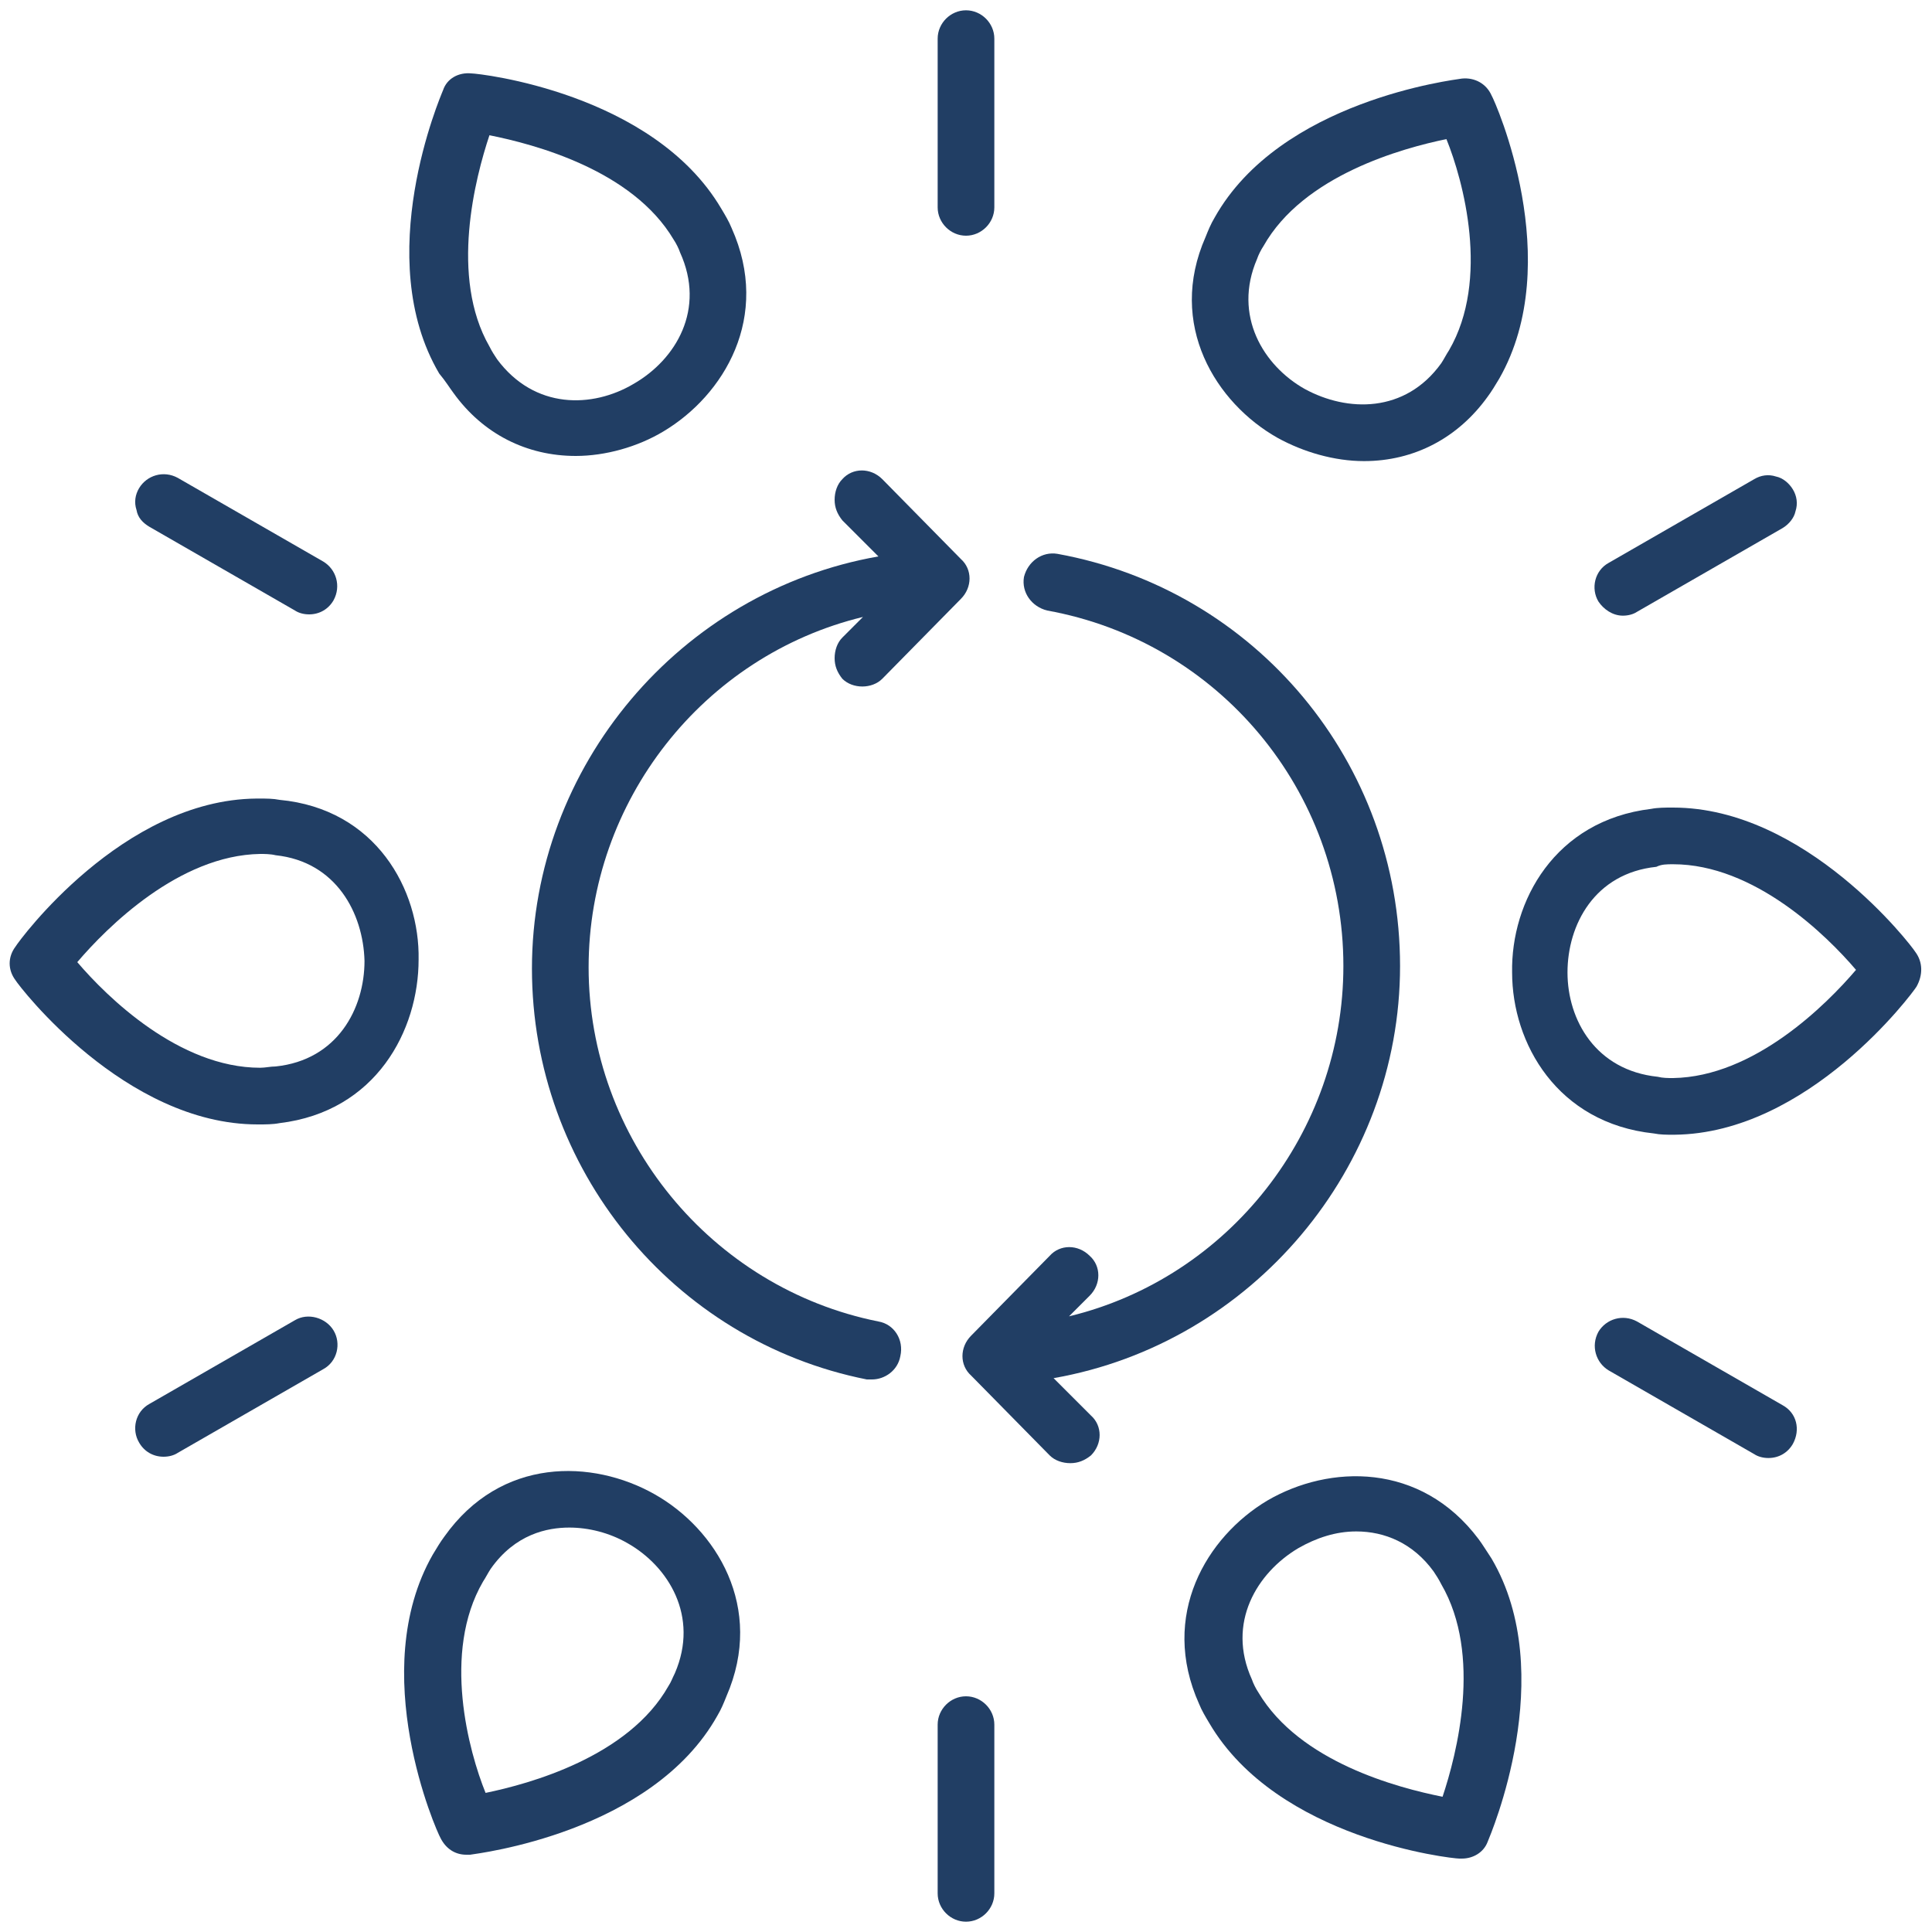
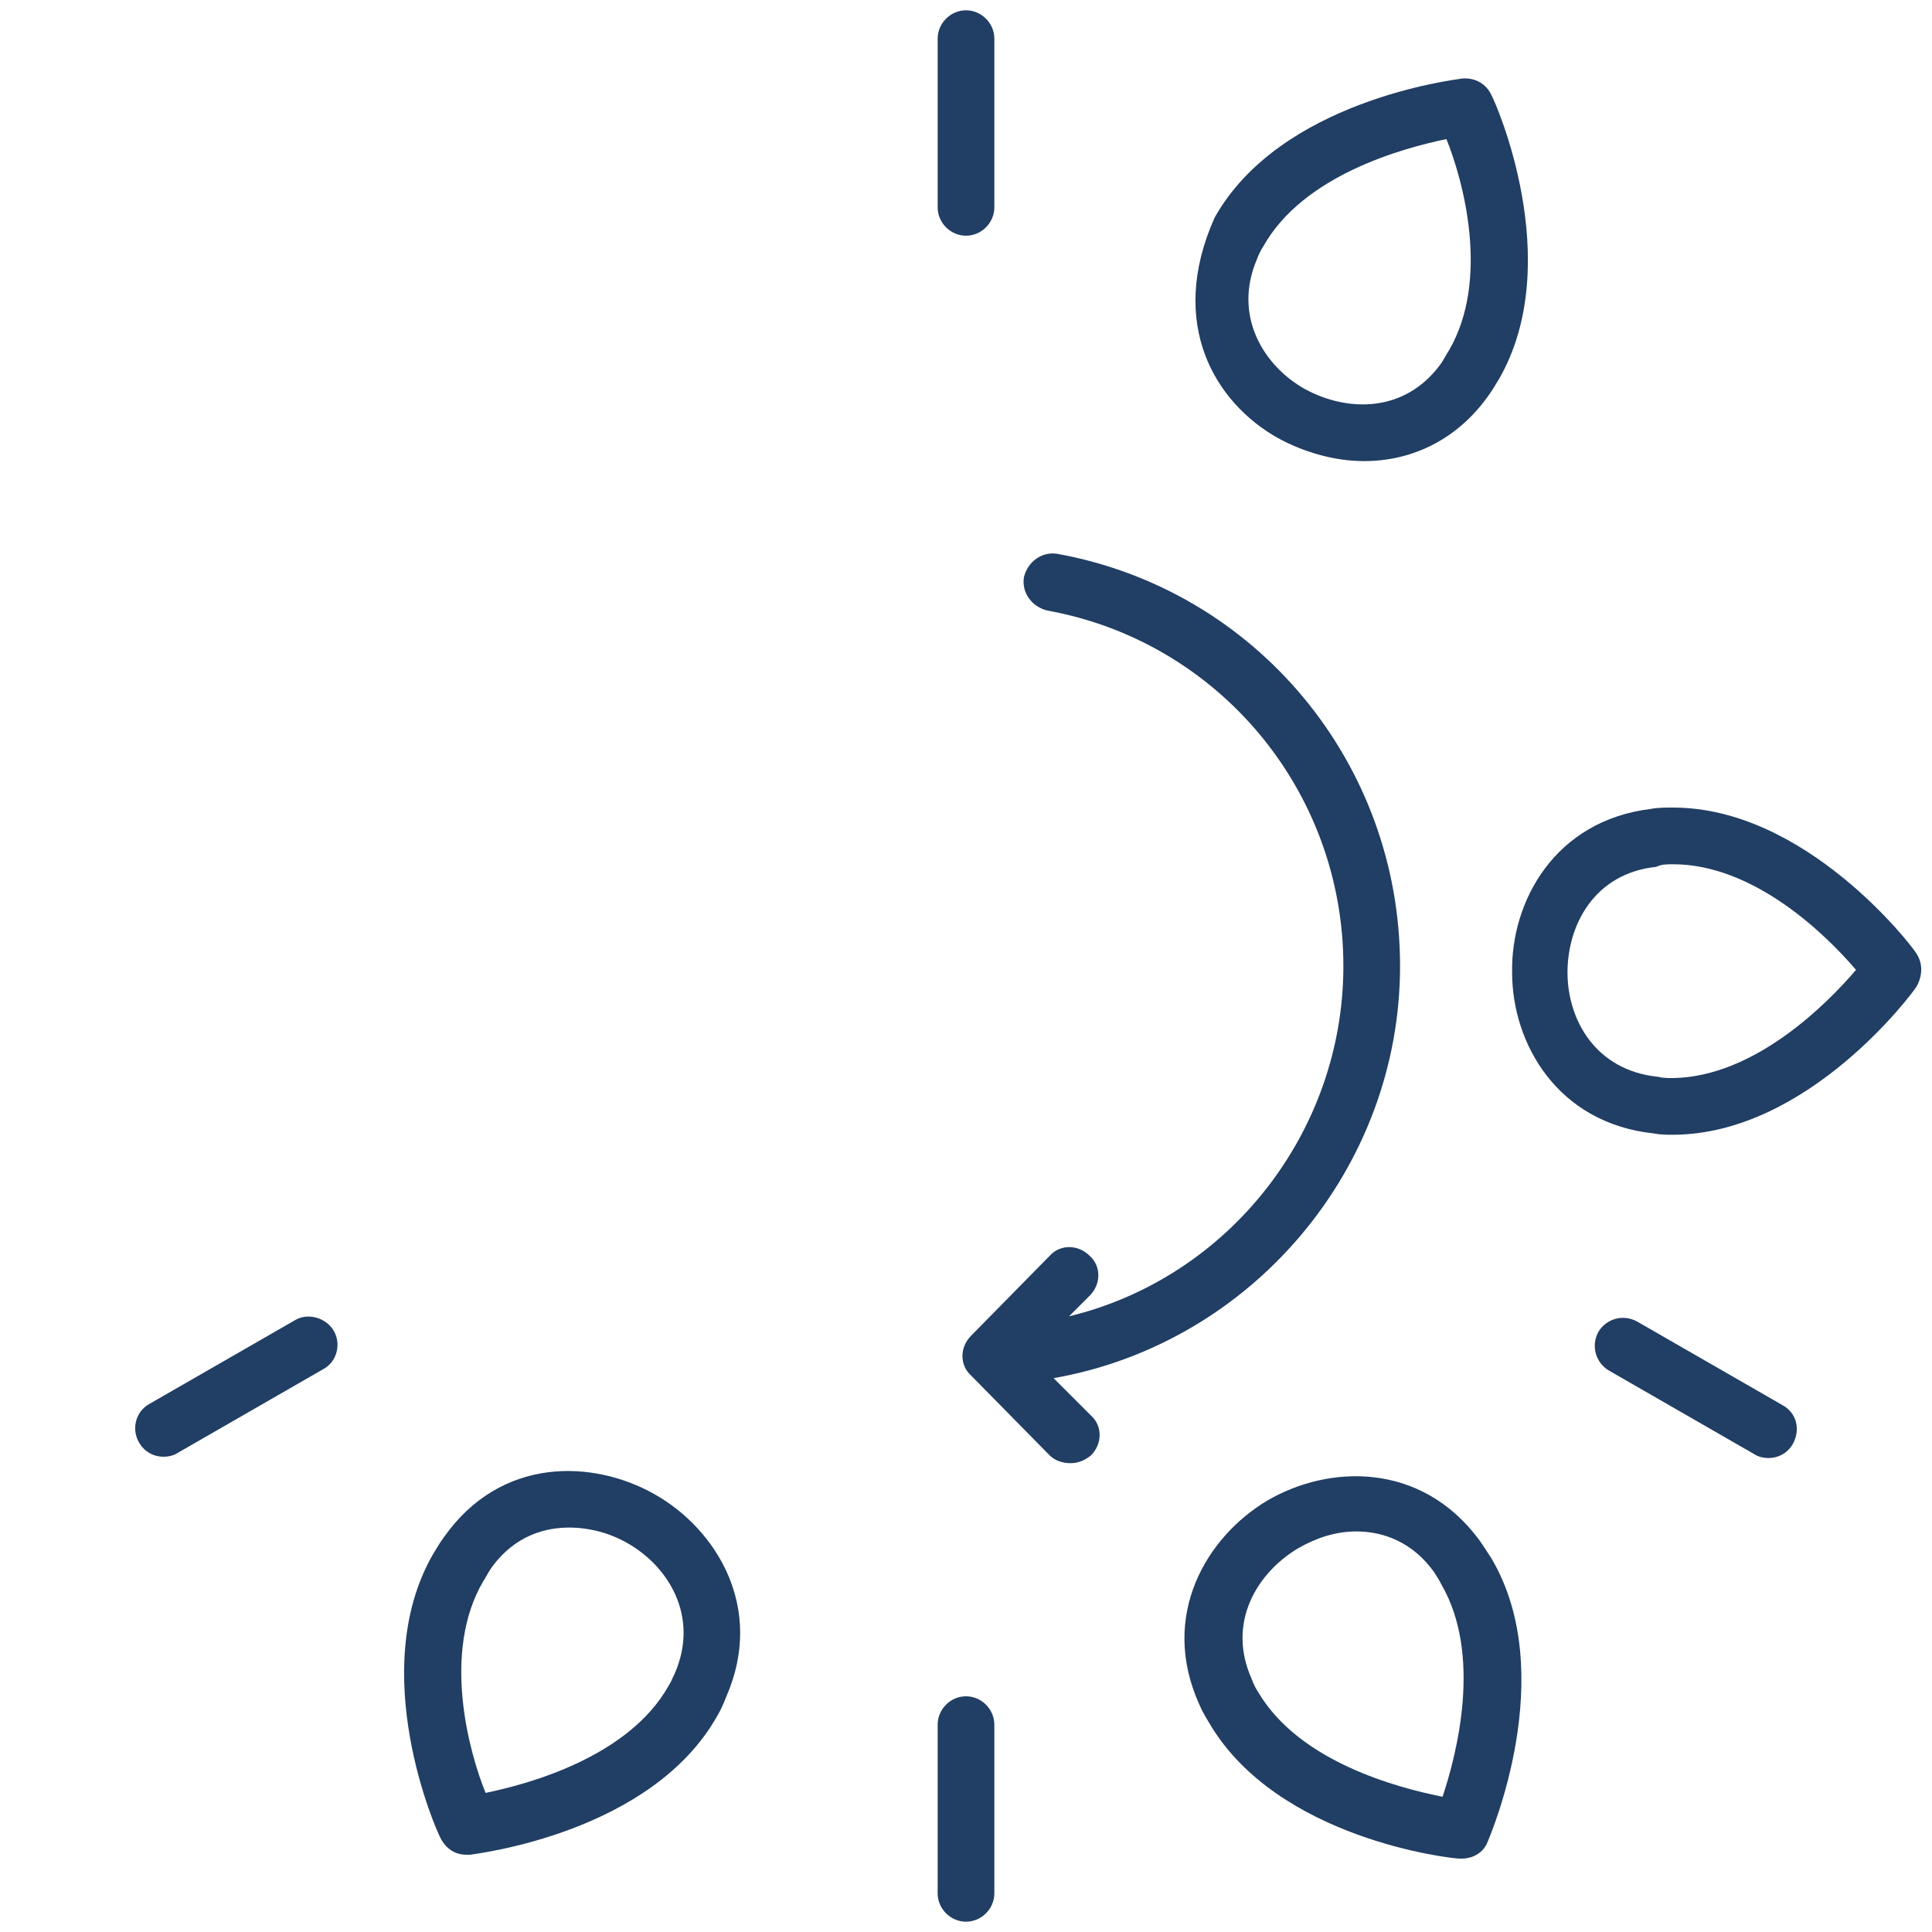
<svg xmlns="http://www.w3.org/2000/svg" version="1.1" id="Layer_1" x="0px" y="0px" viewBox="0 0 150 150" style="enable-background:new 0 0 150 150;" xml:space="preserve">
  <style type="text/css">
	.st0{fill:#213E64;}
</style>
  <g>
-     <path class="st0" d="M68.2,102.6c-13-2.6-22.5-14.2-22.5-27.5c0-12.9,8.9-24.2,21.3-27.2l-1.6,1.6c-0.4,0.4-0.6,1-0.6,1.6   s0.2,1.1,0.6,1.6c0.8,0.8,2.3,0.8,3.1,0l6.1-6.2c0.9-0.9,0.9-2.3,0-3.1l-6.1-6.2c-0.9-0.9-2.3-0.9-3.1,0c-0.4,0.4-0.6,1-0.6,1.6   s0.2,1.1,0.6,1.6l2.8,2.8c-15.4,2.7-26.9,16.3-26.9,32c0,15.5,10.9,28.9,26,31.9c0.1,0,0.3,0,0.4,0c1,0,2-0.7,2.2-1.8   C70.2,104,69.4,102.8,68.2,102.6" />
    <path class="st0" d="M81.8,107c15.4-2.7,26.9-16.3,26.9-32c0-15.8-11.2-29.2-26.6-32c-1.2-0.2-2.3,0.6-2.6,1.8   c-0.2,1.2,0.6,2.3,1.8,2.6c13.3,2.4,23,14,23,27.6c0,12.9-8.9,24.2-21.3,27.2l1.6-1.6c0.9-0.9,0.9-2.3,0-3.1   c-0.9-0.9-2.3-0.9-3.1,0l-6.1,6.2c-0.9,0.9-0.9,2.3,0,3.1l6.1,6.2c0.4,0.4,1,0.6,1.6,0.6s1.1-0.2,1.6-0.6c0.9-0.9,0.9-2.3,0-3.1   L81.8,107z" />
-     <path class="st0" d="M112.5,27.2c-0.2,0.3-0.4,0.7-0.6,1c-2.8,3.9-7.3,3.8-10.6,2c-3.2-1.8-5.6-5.7-3.7-10.1l0,0   c0.1-0.3,0.3-0.7,0.5-1c3.1-5.5,10.8-7.6,14.2-8.3C113.6,14,115.7,21.7,112.5,27.2 M99.2,34L99.2,34c2,1.1,4.4,1.8,6.7,1.8   c3.9,0,7.3-1.8,9.6-5c0.3-0.4,0.6-0.9,0.9-1.4c5.2-9.1-0.3-21.5-0.6-22c-0.4-0.9-1.3-1.4-2.3-1.3c-0.6,0.1-14.1,1.7-19.2,10.8   c-0.3,0.5-0.5,1-0.7,1.5C90.6,25.2,94.4,31.3,99.2,34" />
-     <path class="st0" d="M38,10.5c3.5,0.7,11.1,2.7,14.3,8.1c0.2,0.3,0.4,0.7,0.5,1c2,4.4-0.3,8.3-3.6,10.2c-3.2,1.9-7.7,2-10.6-1.9   c-0.2-0.3-0.4-0.6-0.6-1C34.9,21.5,36.9,13.8,38,10.5 M35.2,30.5c2.3,3.2,5.7,4.9,9.5,4.9c2.3,0,4.8-0.7,6.8-1.9   c4.7-2.8,8.4-8.9,5.3-15.8c-0.2-0.5-0.5-1-0.8-1.5c-5.3-9-18.8-10.5-19.4-10.5c-1-0.1-1.9,0.4-2.2,1.3c-0.2,0.5-5.6,13-0.3,22   C34.6,29.6,34.9,30.1,35.2,30.5" />
-     <path class="st0" d="M28.3,74.6c0,3.7-2.1,7.7-6.9,8.2c-0.4,0-0.8,0.1-1.2,0.1c-6.3,0-11.9-5.5-14.2-8.2c2.3-2.7,7.9-8.3,14.2-8.4   l0,0c0.3,0,0.8,0,1.2,0.1C26.1,66.9,28.2,70.9,28.3,74.6 M21.7,62.1c-0.5-0.1-1-0.1-1.6-0.1h-0.2l0,0C9.5,62.1,1.5,73,1.2,73.5   c-0.6,0.8-0.6,1.8,0,2.6C1.5,76.6,9.7,87.3,20,87.3l0,0h0.1c0.5,0,1.1,0,1.6-0.1c7.5-0.9,10.8-7.2,10.8-12.7   C32.6,69.1,29.2,62.8,21.7,62.1" />
+     <path class="st0" d="M112.5,27.2c-0.2,0.3-0.4,0.7-0.6,1c-2.8,3.9-7.3,3.8-10.6,2c-3.2-1.8-5.6-5.7-3.7-10.1l0,0   c0.1-0.3,0.3-0.7,0.5-1c3.1-5.5,10.8-7.6,14.2-8.3C113.6,14,115.7,21.7,112.5,27.2 M99.2,34L99.2,34c2,1.1,4.4,1.8,6.7,1.8   c3.9,0,7.3-1.8,9.6-5c0.3-0.4,0.6-0.9,0.9-1.4c5.2-9.1-0.3-21.5-0.6-22c-0.4-0.9-1.3-1.4-2.3-1.3c-0.6,0.1-14.1,1.7-19.2,10.8   C90.6,25.2,94.4,31.3,99.2,34" />
    <path class="st0" d="M37.5,122.8c0.2-0.3,0.4-0.7,0.6-1c1.9-2.7,4.4-3.2,6.1-3.2c1.5,0,3.1,0.4,4.5,1.2c3.2,1.8,5.6,5.7,3.7,10.1   c-0.2,0.4-0.3,0.7-0.5,1c-3.1,5.5-10.8,7.6-14.2,8.3C36.4,136,34.3,128.3,37.5,122.8L37.5,122.8z M50.8,116   c-4.8-2.7-11.9-2.9-16.3,3.3c-0.3,0.4-0.6,0.9-0.9,1.4c-5.2,9.1,0.3,21.5,0.6,22c0.4,0.8,1.1,1.3,2,1.3c0.1,0,0.2,0,0.3,0   c0.6-0.1,14.1-1.7,19.2-10.8c0.3-0.5,0.5-1,0.7-1.5C59.4,124.8,55.6,118.7,50.8,116" />
    <path class="st0" d="M112,139.5c-3.5-0.7-11.1-2.7-14.3-8.1c-0.2-0.3-0.4-0.7-0.5-1c-2-4.4,0.4-8.3,3.6-10.2   c1.4-0.8,2.9-1.3,4.5-1.3c2.2,0,4.4,0.9,6,3.1c0.2,0.3,0.4,0.6,0.6,1C115.1,128.5,113.1,136.2,112,139.5 M114.8,119.5   c-4.5-6-11.6-5.8-16.4-3c-4.7,2.8-8.4,8.9-5.3,15.8c0.2,0.5,0.5,1,0.8,1.5c5.3,9,18.8,10.5,19.4,10.5c0.1,0,0.2,0,0.2,0   c0.9,0,1.7-0.5,2-1.3c0.2-0.5,5.6-13,0.3-22C115.4,120.4,115.1,119.9,114.8,119.5" />
    <path class="st0" d="M129.9,67.1c6.3,0,11.9,5.5,14.2,8.2c-2.3,2.7-7.9,8.3-14.2,8.4c-0.4,0-0.8,0-1.2-0.1c-4.8-0.5-7-4.4-7-8.1   c0-3.7,2.1-7.7,6.9-8.2C129,67.1,129.4,67.1,129.9,67.1 M148.7,73.9c-0.3-0.5-8.5-11.2-18.8-11.2h-0.1c-0.5,0-1.1,0-1.6,0.1   c-7.5,0.9-10.9,7.2-10.8,12.7c0,5.5,3.5,11.7,11,12.5c0.5,0.1,1,0.1,1.5,0.1h0.1c10.4-0.1,18.5-11,18.8-11.5   C149.3,75.7,149.3,74.7,148.7,73.9" />
    <path class="st0" d="M75,18.3c1.2,0,2.2-1,2.2-2.2V3c0-1.2-1-2.2-2.2-2.2s-2.2,1-2.2,2.2v13.1C72.8,17.3,73.8,18.3,75,18.3" />
-     <path class="st0" d="M11.6,40.9l11.3,6.5c0.3,0.2,0.7,0.3,1.1,0.3c0.8,0,1.5-0.4,1.9-1.1c0.6-1.1,0.2-2.4-0.8-3l-11.3-6.5   c-1.1-0.6-2.4-0.2-3,0.8c-0.3,0.5-0.4,1.1-0.2,1.7C10.7,40.2,11.1,40.6,11.6,40.9" />
    <path class="st0" d="M22.9,102.5L11.6,109c-1.1,0.6-1.4,2-0.8,3c0.4,0.7,1.1,1.1,1.9,1.1c0.4,0,0.8-0.1,1.1-0.3l11.3-6.5   c1.1-0.6,1.4-2,0.8-3C25.3,102.3,23.9,101.9,22.9,102.5" />
    <path class="st0" d="M75,131.7c-1.2,0-2.2,1-2.2,2.2V147c0,1.2,1,2.2,2.2,2.2s2.2-1,2.2-2.2v-13.1C77.2,132.7,76.2,131.7,75,131.7" />
    <path class="st0" d="M138.4,109.1l-11.3-6.5c-1.1-0.6-2.4-0.2-3,0.8c-0.6,1.1-0.2,2.4,0.8,3l11.3,6.5c0.3,0.2,0.7,0.3,1.1,0.3   c0.8,0,1.5-0.4,1.9-1.1C139.8,111,139.5,109.7,138.4,109.1" />
-     <path class="st0" d="M126,47.8c0.4,0,0.8-0.1,1.1-0.3l11.3-6.5c0.5-0.3,0.9-0.8,1-1.3c0.2-0.6,0.1-1.2-0.2-1.7s-0.8-0.9-1.3-1   c-0.6-0.2-1.2-0.1-1.7,0.2l-11.3,6.5c-1.1,0.6-1.4,2-0.8,3C124.5,47.3,125.2,47.8,126,47.8" />
  </g>
</svg>